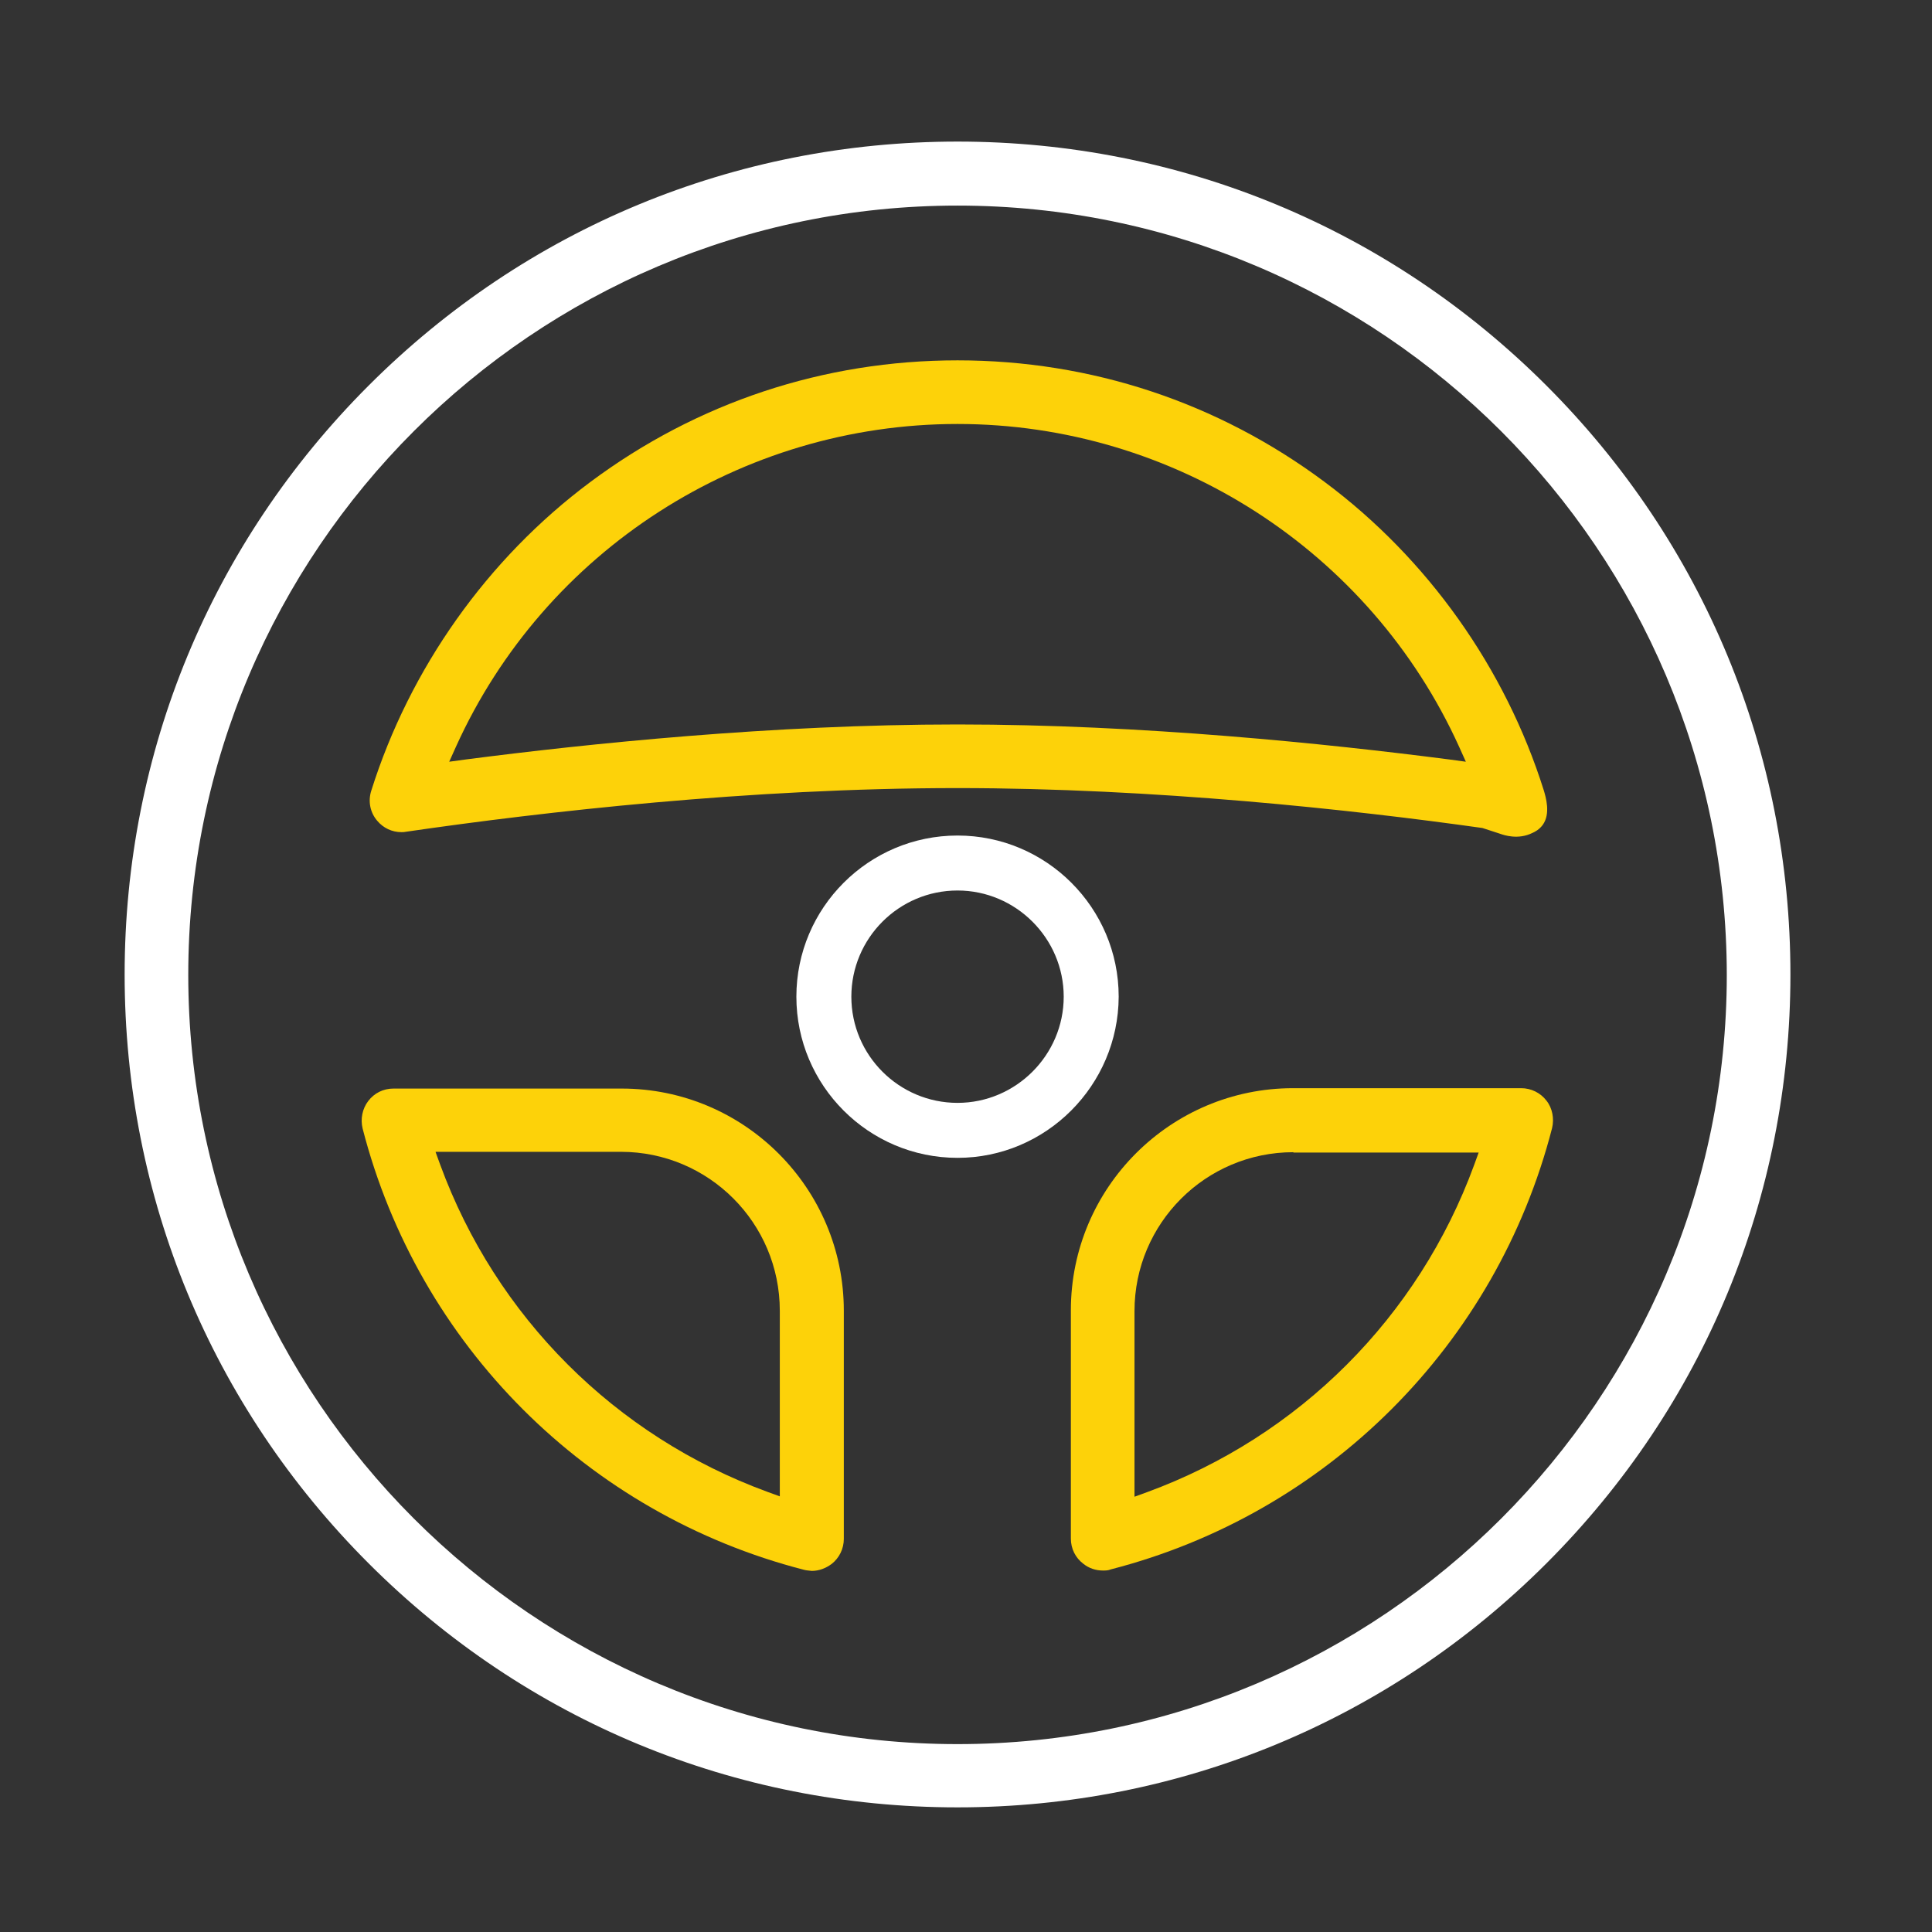
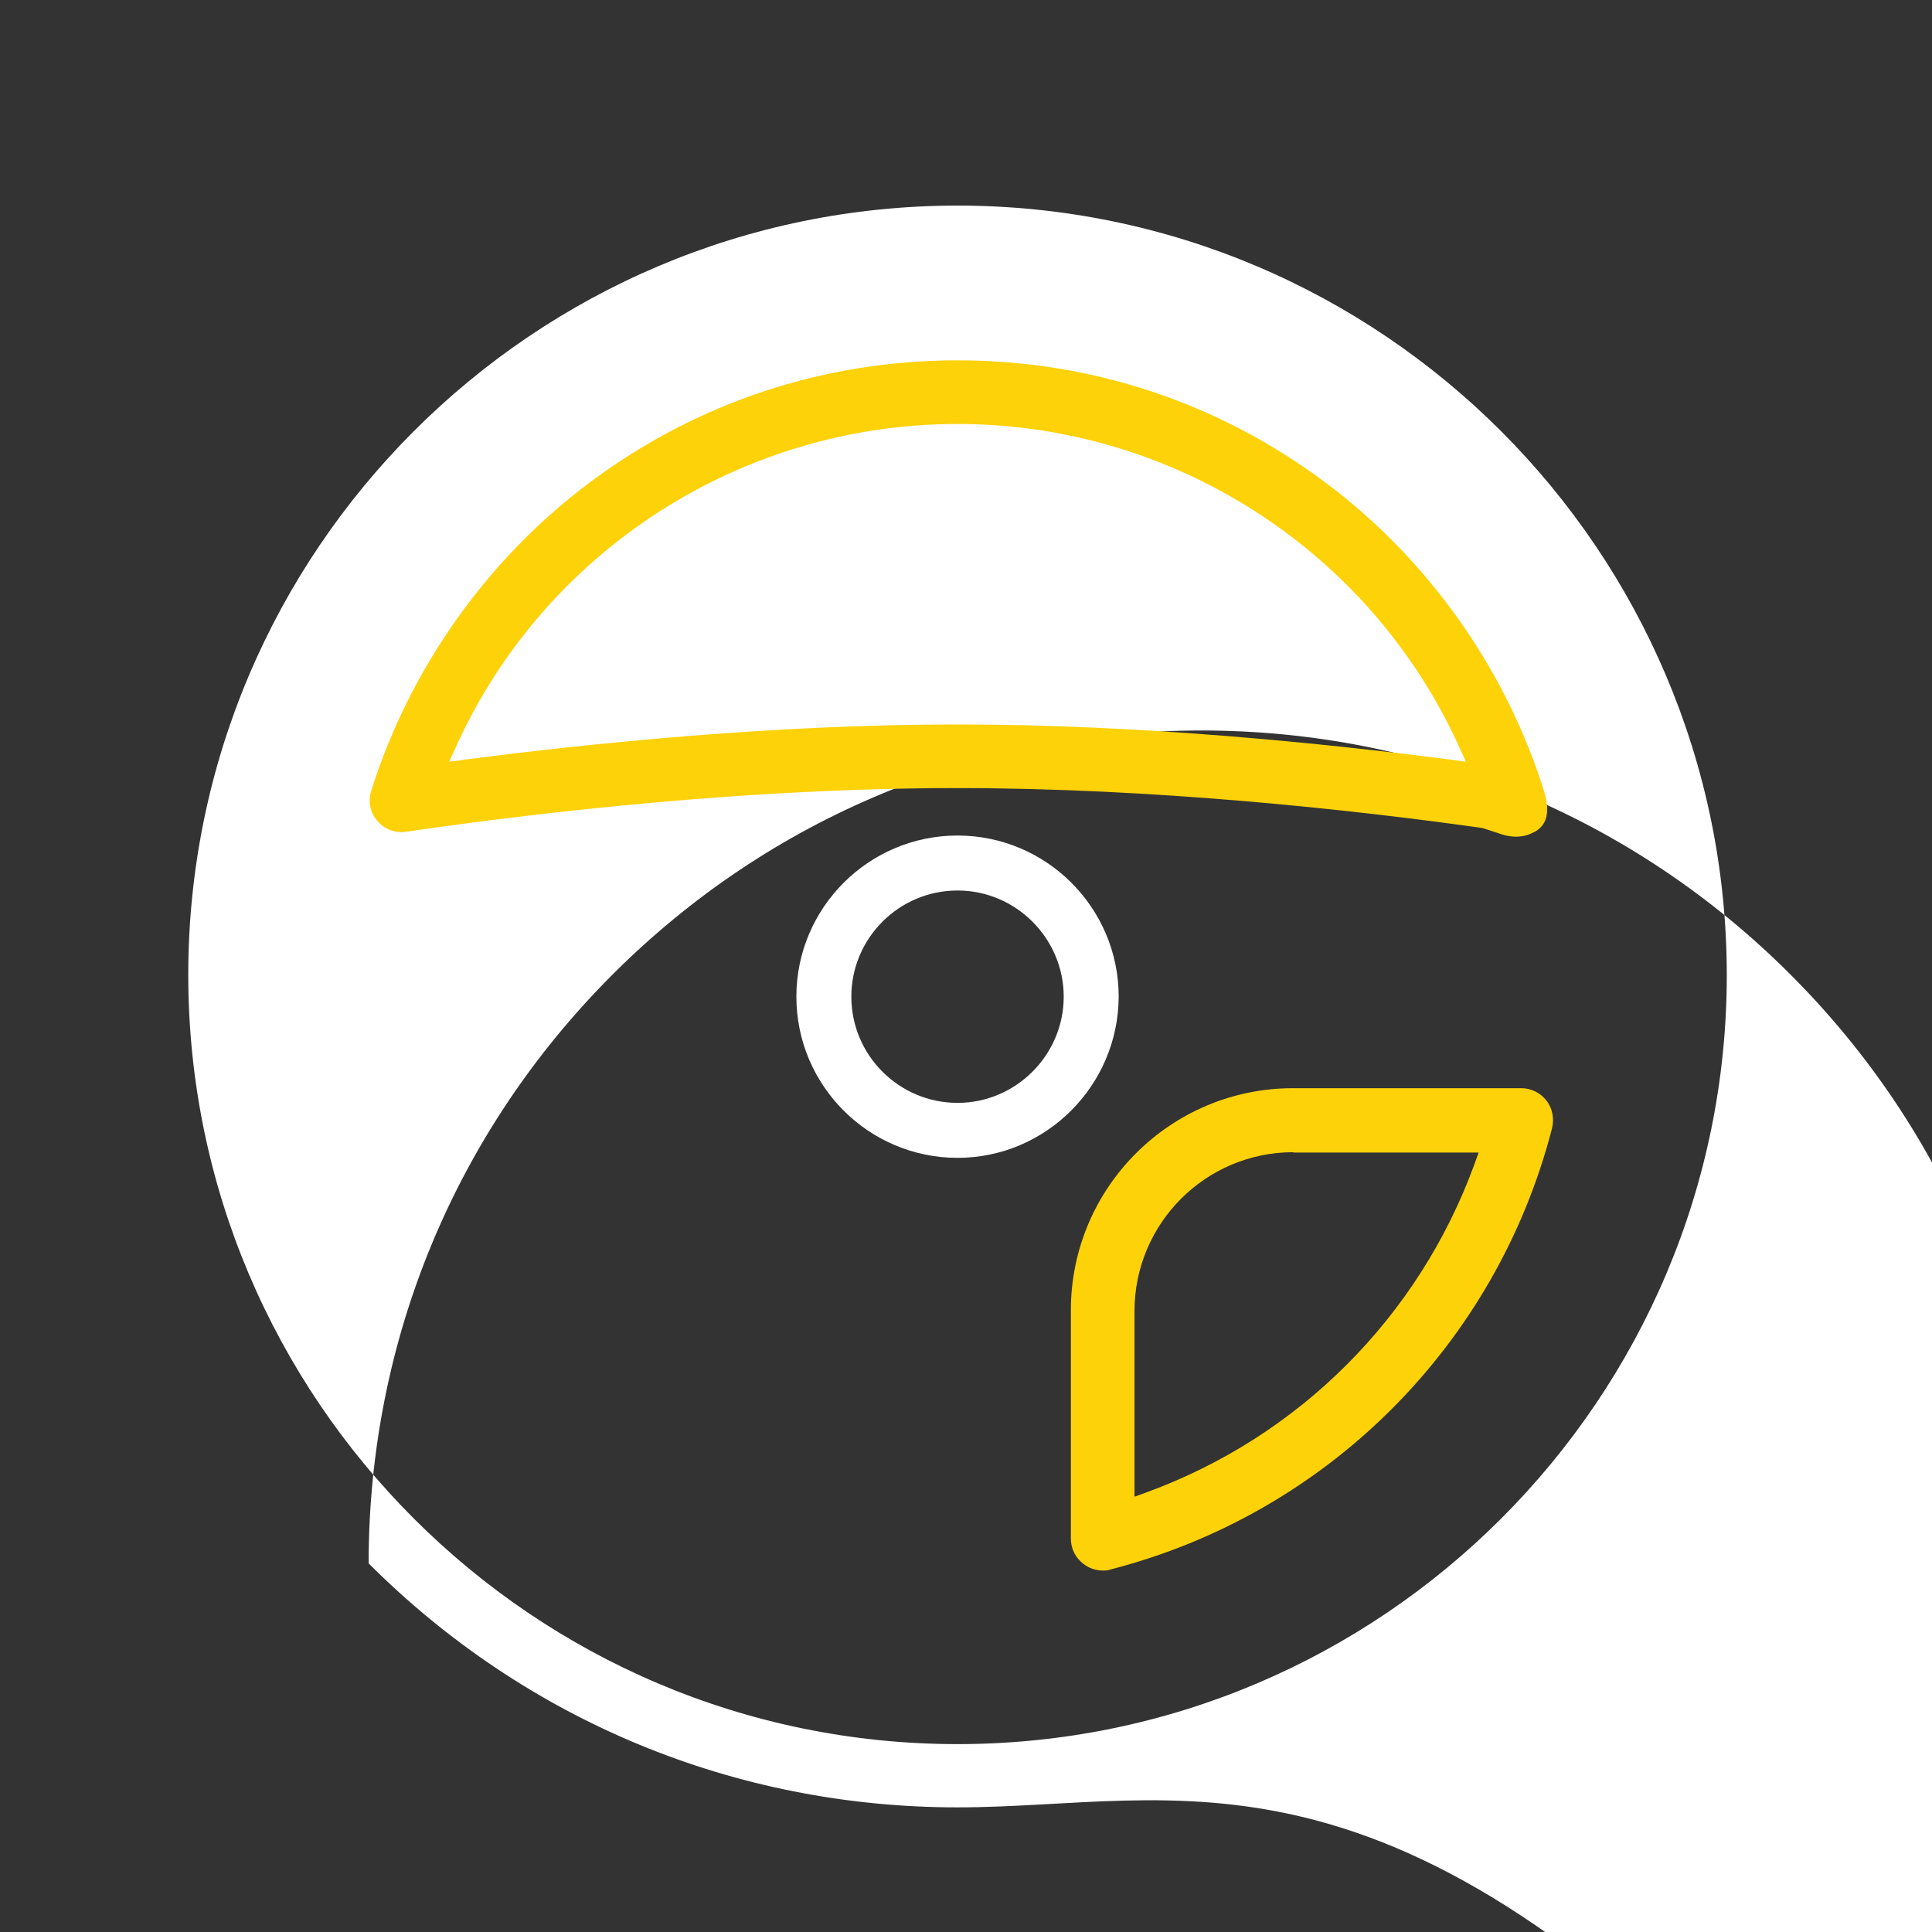
<svg xmlns="http://www.w3.org/2000/svg" version="1.1" id="Capa_1" x="0px" y="0px" viewBox="828.7 1001.5 513.1 513.1" style="enable-background:new 828.7 1001.5 513.1 513.1;" xml:space="preserve">
  <rect x="828.7" y="1001.5" width="513.1" height="513.1" fill="#333333" stroke="none" />
  <style type="text/css">
	.st0{fill:#FFFFFF;}
	.st1{fill:#FDD209;}
</style>
-   <path class="st0" d="M1083,1481.5c-59.1,0-114.6-23-156.4-64.8c-41.8-41.8-64.8-97.3-64.8-156.4c0-59.1,23-114.6,64.8-156.4  c41.8-41.8,97.3-64.8,156.4-64.8c59.1,0,114.6,23,156.4,64.8c41.8,41.8,64.8,97.3,64.8,156.4c0,59.1-23,114.6-64.8,156.4  C1197.6,1458.5,1142,1481.5,1083,1481.5z M1083,1056.1c-112.6,0-204.3,91.6-204.3,204.3c0,112.6,91.6,204.3,204.3,204.3  c112.6,0,204.3-91.6,204.3-204.3C1287.2,1147.7,1195.6,1056.1,1083,1056.1z" />
+   <path class="st0" d="M1083,1481.5c-59.1,0-114.6-23-156.4-64.8c0-59.1,23-114.6,64.8-156.4  c41.8-41.8,97.3-64.8,156.4-64.8c59.1,0,114.6,23,156.4,64.8c41.8,41.8,64.8,97.3,64.8,156.4c0,59.1-23,114.6-64.8,156.4  C1197.6,1458.5,1142,1481.5,1083,1481.5z M1083,1056.1c-112.6,0-204.3,91.6-204.3,204.3c0,112.6,91.6,204.3,204.3,204.3  c112.6,0,204.3-91.6,204.3-204.3C1287.2,1147.7,1195.6,1056.1,1083,1056.1z" />
  <path class="st1" d="M1121.6,1418.6c-1.9,0-3.7-0.6-5.2-1.8c-2.1-1.6-3.3-4-3.3-6.7v-60.6c0-32.6,26.5-59,59-59h60.6  c2.6,0,5.1,1.2,6.7,3.3c1.6,2,2.1,4.8,1.5,7.3c-14.8,57.5-59.7,102.4-117.2,117.2C1123,1418.6,1122.3,1418.6,1121.6,1418.6z   M1172.2,1307.5c-23.3,0-42.2,18.9-42.2,42.2v49.3l3.3-1.2c40.4-14.8,72.1-46.5,86.9-86.9l1.2-3.3H1172.2z" />
-   <path class="st1" d="M1042.2,1418.4c-57.5-14.8-102.4-59.7-117.2-117.2c-0.6-2.5-0.1-5.2,1.5-7.3c1.6-2.1,4-3.3,6.7-3.3h60.6  c32.6,0,59,26.5,59,59v60.6c0,2.6-1.2,5.1-3.3,6.7c-1.5,1.1-3.3,1.8-5.2,1.8C1043.6,1418.6,1042.9,1418.6,1042.2,1418.4z   M944.4,1307.5l1.2,3.3c14.8,40.4,46.5,72.1,86.9,86.9l3.3,1.2v-49.3c0-23.3-18.9-42.2-42.2-42.2H944.4z" />
  <path class="st0" d="M1083,1309c-23.6,0-42.8-19.2-42.8-42.8c0-23.6,19.2-42.8,42.8-42.8s42.8,19.2,42.8,42.8  C1125.7,1289.8,1106.5,1309,1083,1309z M1083,1238c-15.6,0-28.2,12.7-28.2,28.2c0,15.6,12.7,28.2,28.2,28.2s28.2-12.7,28.2-28.2  C1111.2,1250.7,1098.5,1238,1083,1238z" />
  <path class="st1" d="M1227,1222.9c-1.5-0.5-3.1-1-4.6-1.5c-34.8-4.9-87.2-10.6-139.5-10.6c-54.9,0-110,6.3-146.4,11.6  c-0.4,0.1-0.8,0.1-1.2,0.1c-2.5,0-4.8-1.1-6.4-3c-1.9-2.2-2.5-5.2-1.6-8c10.2-32.4,30.8-61.6,58.2-82c28.3-21.1,62-32.3,97.5-32.3  s69.2,11.2,97.5,32.3c27.4,20.4,48,49.5,58.2,81.9c0.5,1.7,1.9,6.2-0.3,9.2c-0.9,1.2-2,1.8-2.7,2.1  C1231.9,1224.6,1228.1,1223.3,1227,1222.9z M1083,1193.9c49.1,0,98.1,5.1,130.6,9.3l4.4,0.6l-1.8-4c-23.6-52-75.8-85.7-133.2-85.7  c-57.4,0-109.6,33.6-133.2,85.7l-1.8,4l4.4-0.6C984.8,1199,1033.9,1193.9,1083,1193.9z" />
</svg>